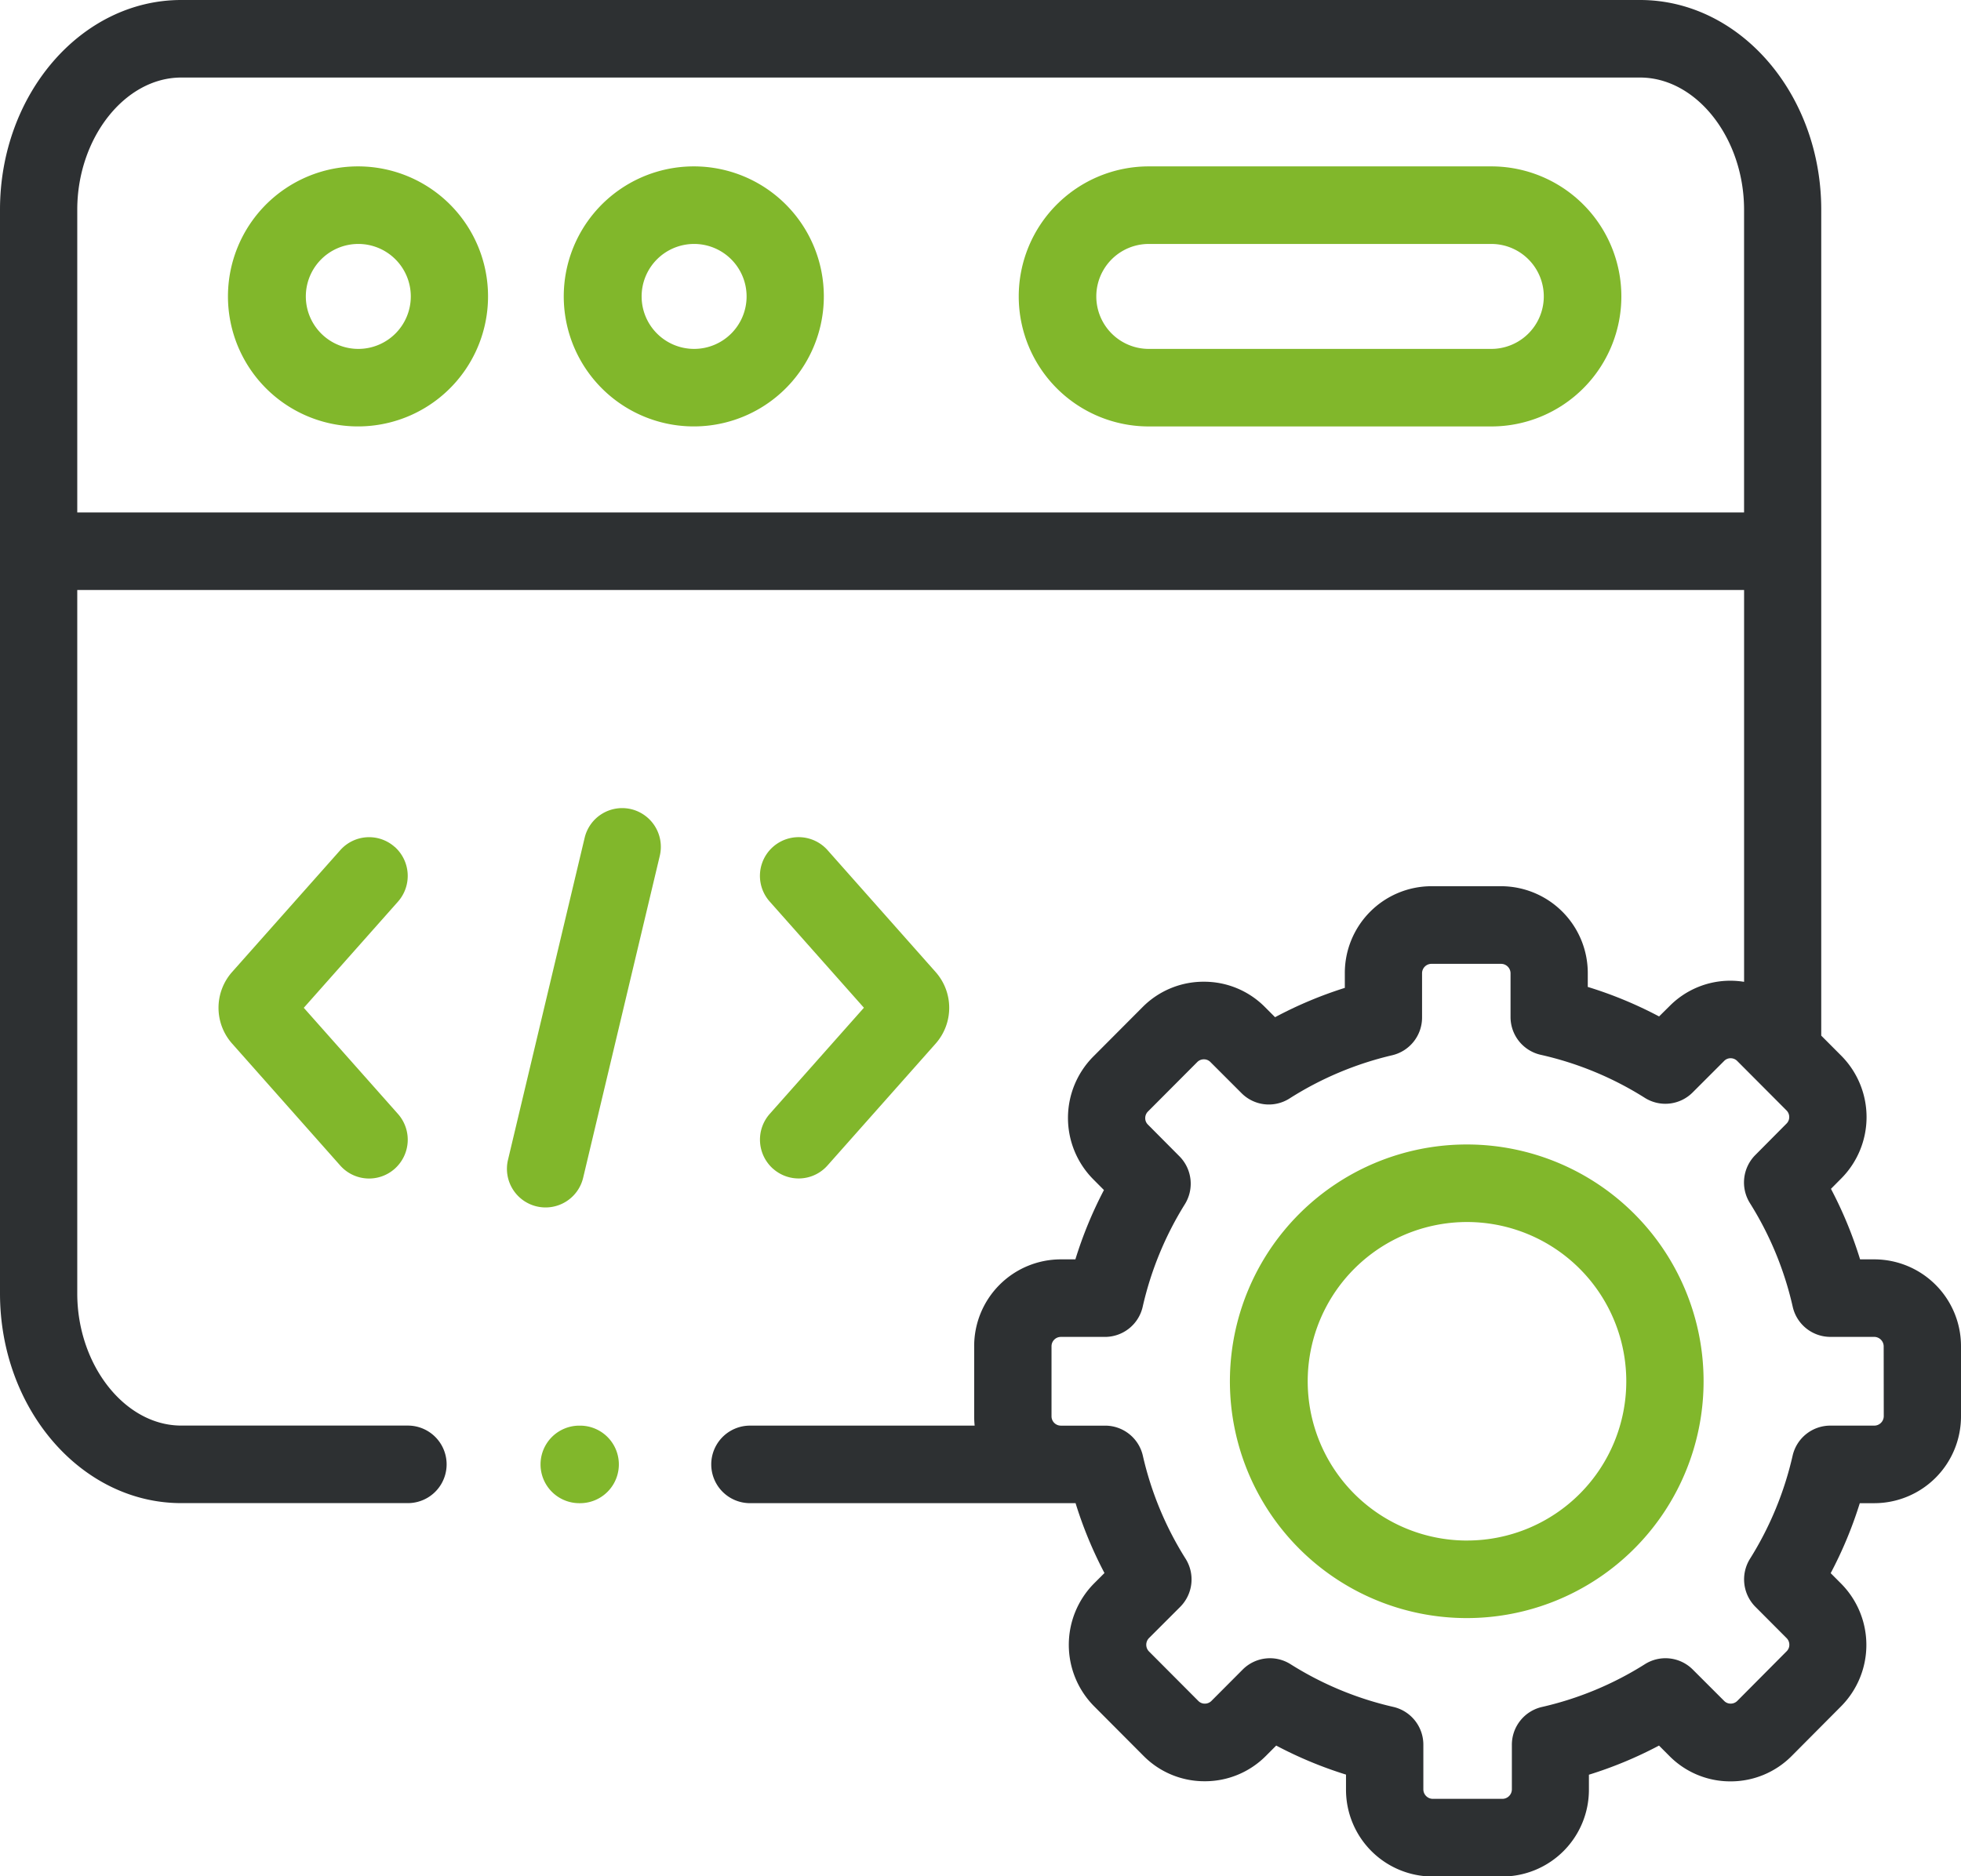
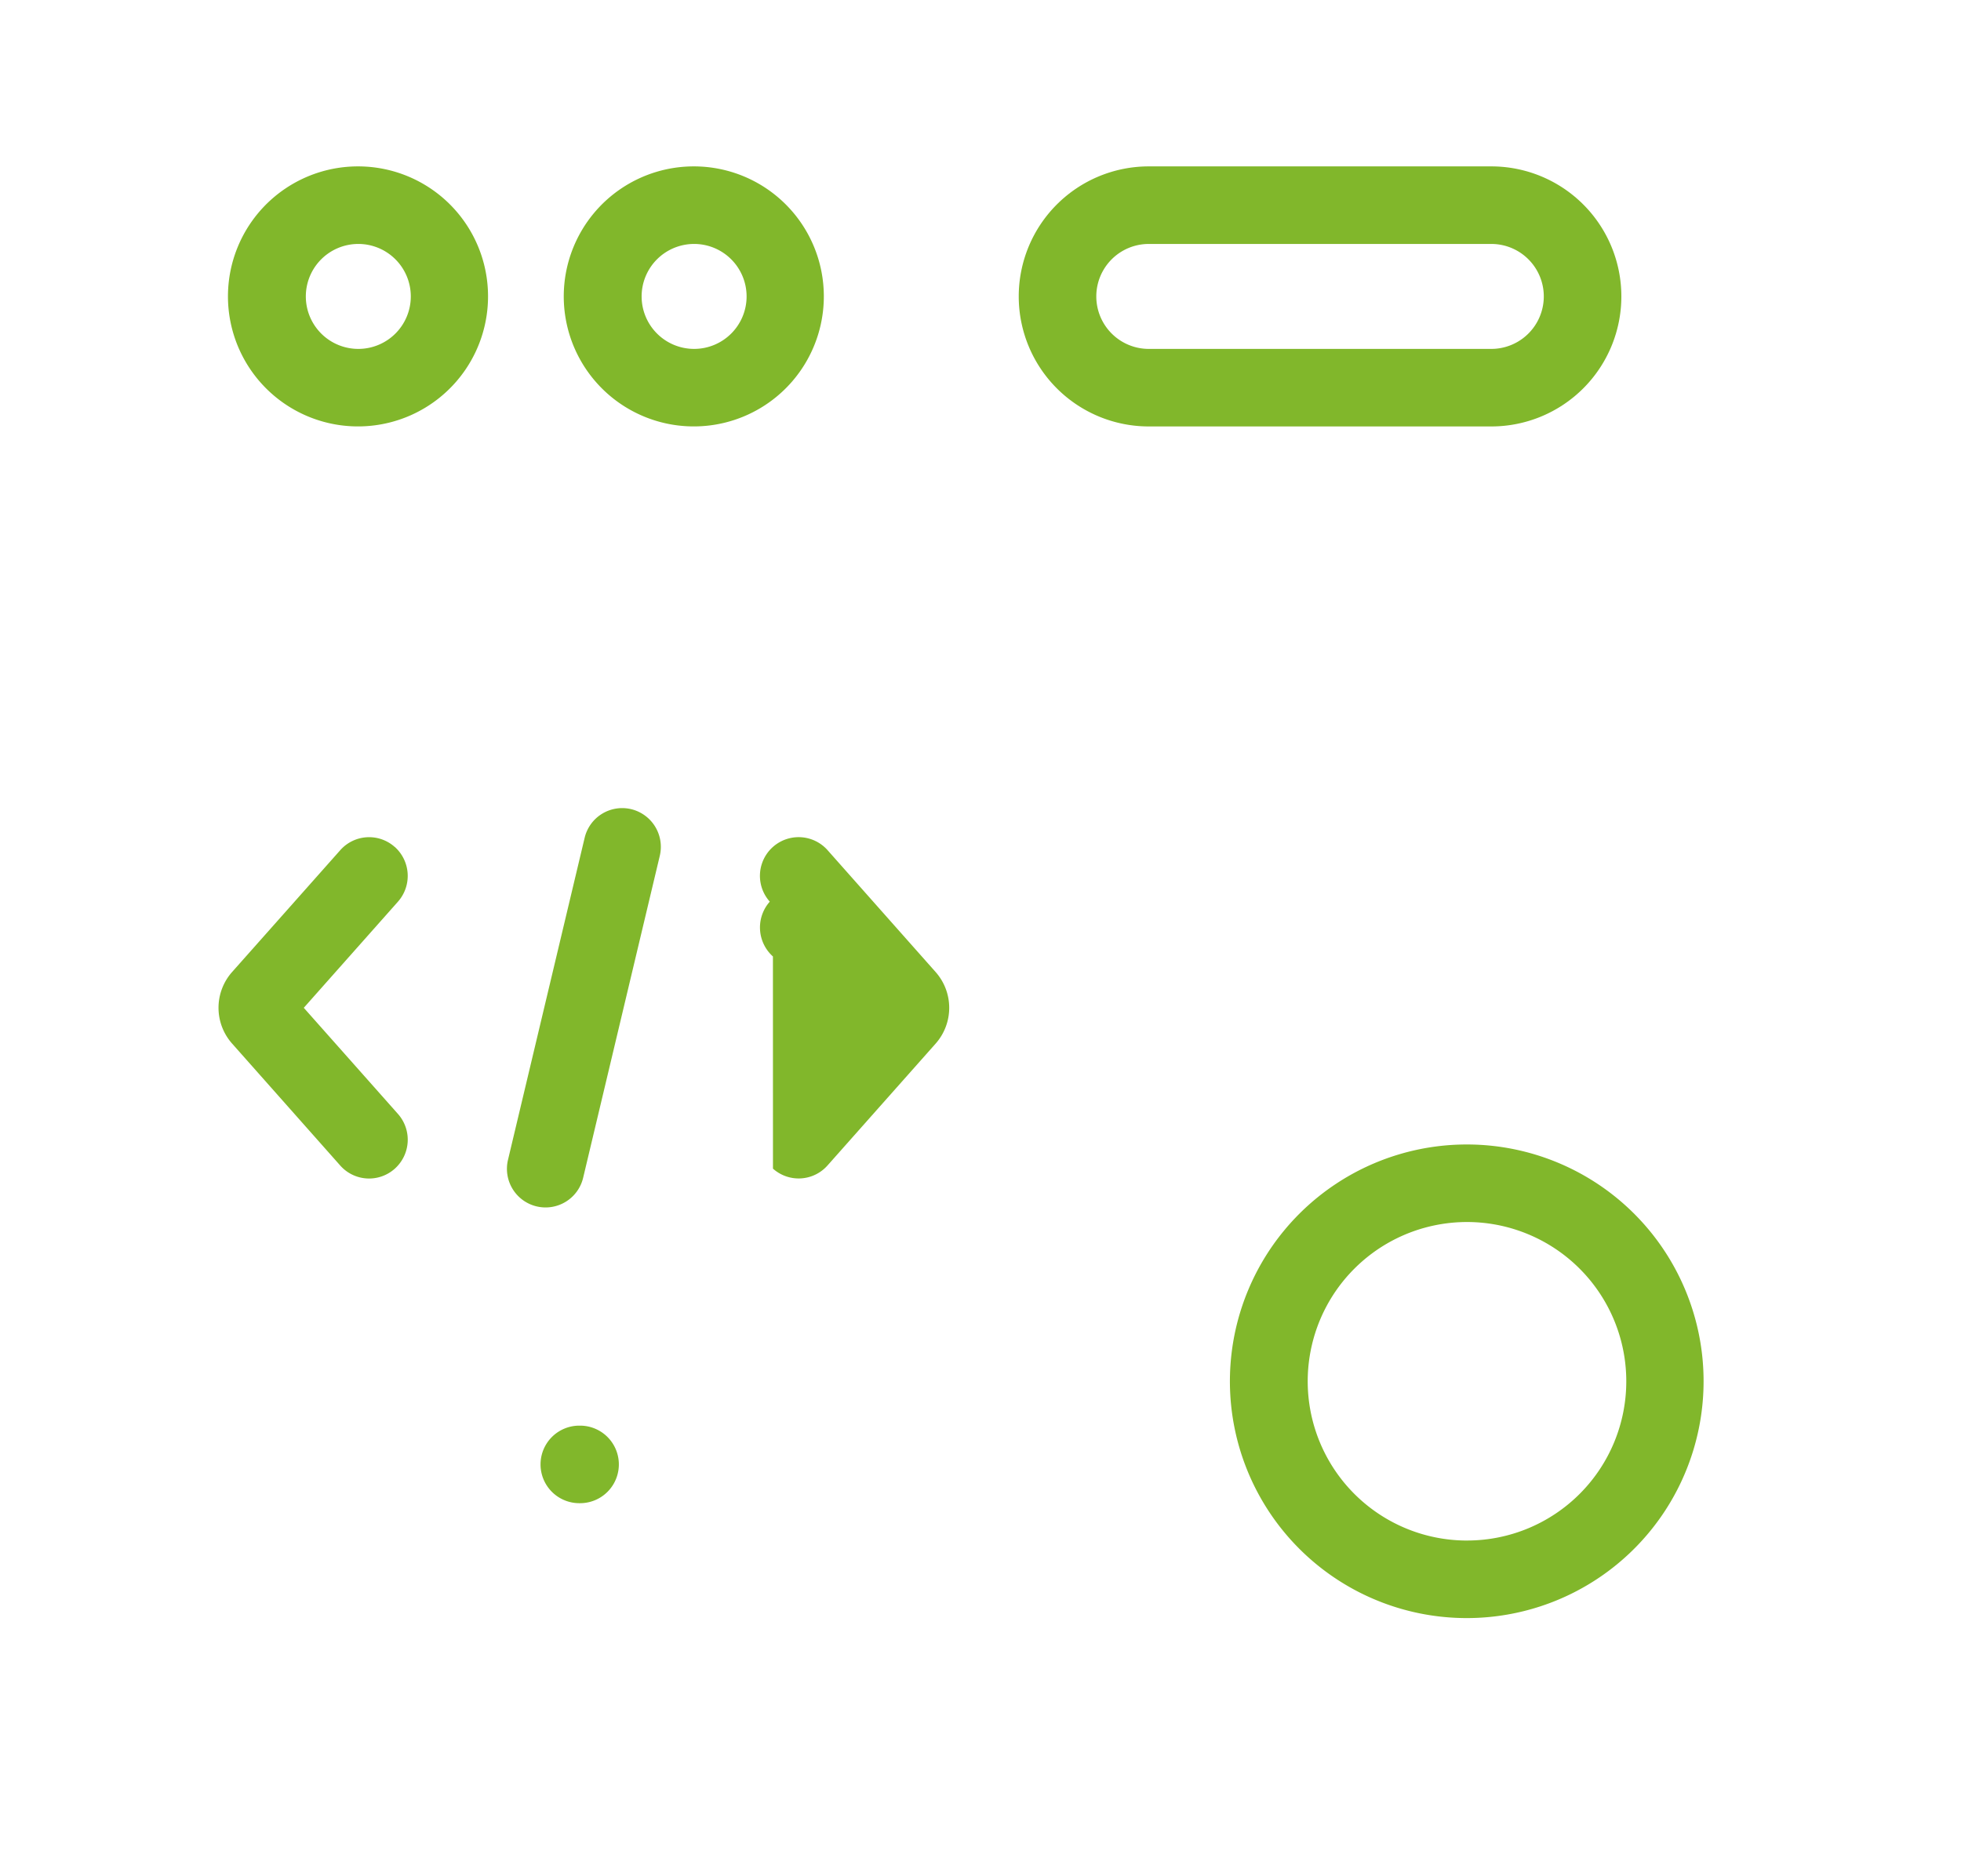
<svg xmlns="http://www.w3.org/2000/svg" width="93" height="89" viewBox="0 0 93 89">
  <g id="Vector_Smart_Object" data-name="Vector Smart Object" transform="translate(0 -2.188)">
    <g id="Group_74" data-name="Group 74">
      <path id="Path_1418" data-name="Path 1418" d="M16.995,10.08a6.167,6.167,0,1,0,6.15,6.167A6.163,6.163,0,0,0,16.995,10.08Zm0,8.657a2.489,2.489,0,1,1,2.487-2.489A2.488,2.488,0,0,1,16.995,18.737Z" fill="#81b72b" />
      <path id="Path_1419" data-name="Path 1419" d="M70.725,10.08H54.481a6.167,6.167,0,0,0,0,12.335H70.725a6.167,6.167,0,0,0,0-12.335Zm0,8.657H54.481a2.489,2.489,0,0,1,0-4.978H70.725a2.489,2.489,0,0,1,0,4.978Z" fill="#81b72b" />
      <path id="Path_1420" data-name="Path 1420" d="M32.92,10.08a6.167,6.167,0,1,0,6.15,6.167A6.163,6.163,0,0,0,32.92,10.08Zm0,8.657a2.489,2.489,0,1,1,2.487-2.489A2.488,2.488,0,0,1,32.92,18.737Z" fill="#81b72b" />
      <path id="Path_1421" data-name="Path 1421" d="M29.933,40.568a1.831,1.831,0,0,0-2.207,1.361L24.092,57.2a1.832,1.832,0,1,0,3.563.855l3.634-15.268A1.839,1.839,0,0,0,29.933,40.568Z" fill="#81b72b" />
-       <path id="Path_1422" data-name="Path 1422" d="M36.658,57.619a1.827,1.827,0,0,0,2.586-.15l5.136-5.789a2.56,2.56,0,0,0,.005-3.372l-5.142-5.8a1.835,1.835,0,1,0-2.736,2.447l4.464,5.032-4.464,5.032a1.845,1.845,0,0,0,.149,2.6Z" fill="#81b72b" />
+       <path id="Path_1422" data-name="Path 1422" d="M36.658,57.619a1.827,1.827,0,0,0,2.586-.15l5.136-5.789a2.56,2.56,0,0,0,.005-3.372l-5.142-5.8a1.835,1.835,0,1,0-2.736,2.447a1.845,1.845,0,0,0,.149,2.6Z" fill="#81b72b" />
      <path id="Path_1423" data-name="Path 1423" d="M18.723,42.363a1.827,1.827,0,0,0-2.586.15L11,48.3a2.559,2.559,0,0,0-.006,3.372l5.142,5.8a1.827,1.827,0,0,0,2.586.15,1.844,1.844,0,0,0,.149-2.6l-4.464-5.032,4.464-5.032a1.845,1.845,0,0,0-.15-2.6Z" fill="#81b72b" />
-       <path id="Path_1424" data-name="Path 1424" d="M88.894,61.922h-.68a19.407,19.407,0,0,0-1.381-3.345l.485-.489a4.132,4.132,0,0,0,0-5.829l-.946-.949V12.136c0-5.486-3.856-9.948-8.595-9.948H8.595C3.856,2.188,0,6.65,0,12.136v51.4c0,5.486,3.856,9.948,8.595,9.948H19.342a1.839,1.839,0,0,0,0-3.678H8.595c-2.673,0-4.931-2.871-4.931-6.27V30.173H82.713V48.758a4.149,4.149,0,0,0-.635-.053h-.006a4.052,4.052,0,0,0-2.89,1.2l-.5.495A19.294,19.294,0,0,0,75.3,49v-.655a4.119,4.119,0,0,0-4.107-4.122H67.878a4.116,4.116,0,0,0-4.1,4.122v.7a19.4,19.4,0,0,0-3.308,1.391l-.474-.475a4.058,4.058,0,0,0-2.9-1.208h-.006a4.07,4.07,0,0,0-2.9,1.2l-2.342,2.35a4.132,4.132,0,0,0,0,5.822l.506.509A19.466,19.466,0,0,0,51,61.922h-.7a4.114,4.114,0,0,0-4.1,4.117V69.37a4.161,4.161,0,0,0,.023.438H35.57a1.839,1.839,0,0,0,0,3.678H51.009A19.35,19.35,0,0,0,52.379,76.8l-.495.495a4.139,4.139,0,0,0,0,5.821l2.343,2.352a4.058,4.058,0,0,0,2.9,1.208h.006a4.069,4.069,0,0,0,2.9-1.2l.491-.492a19.311,19.311,0,0,0,3.31,1.377v.712a4.116,4.116,0,0,0,4.1,4.122h3.32a4.116,4.116,0,0,0,4.1-4.122v-.707a19.261,19.261,0,0,0,3.324-1.382l.488.489a4.057,4.057,0,0,0,2.9,1.209h.006a4.071,4.071,0,0,0,2.9-1.206l2.337-2.35a4.132,4.132,0,0,0,0-5.829l-.489-.491A19.464,19.464,0,0,0,88.2,73.487h.692A4.116,4.116,0,0,0,93,69.37V66.039a4.116,4.116,0,0,0-4.106-4.117ZM3.664,26.495V12.136c0-3.4,2.258-6.27,4.931-6.27H77.781c2.673,0,4.931,2.871,4.931,6.27V26.495H3.664ZM89.337,69.37a.452.452,0,0,1-.443.438H86.8a1.833,1.833,0,0,0-1.786,1.428,15.823,15.823,0,0,1-2.02,4.887,1.845,1.845,0,0,0,.256,2.28l1.482,1.487a.442.442,0,0,1,.127.313.427.427,0,0,1-.129.309l-2.34,2.354a.44.44,0,0,1-.313.128h0a.426.426,0,0,1-.311-.13l-1.488-1.487a1.827,1.827,0,0,0-2.268-.254,15.66,15.66,0,0,1-4.887,2.031A1.838,1.838,0,0,0,71.7,84.949v2.118a.453.453,0,0,1-.438.444H67.94a.453.453,0,0,1-.438-.444V84.943a1.838,1.838,0,0,0-1.428-1.794A15.682,15.682,0,0,1,61.2,81.122a1.825,1.825,0,0,0-2.267.258l-1.482,1.487a.44.44,0,0,1-.313.128h0a.424.424,0,0,1-.308-.128l-2.347-2.355a.454.454,0,0,1,0-.619l1.487-1.487a1.845,1.845,0,0,0,.256-2.285A15.71,15.71,0,0,1,54.2,71.238a1.834,1.834,0,0,0-1.786-1.429H50.306a.444.444,0,0,1-.438-.438V66.039a.444.444,0,0,1,.438-.439h2.1a1.834,1.834,0,0,0,1.786-1.431,15.812,15.812,0,0,1,2-4.863,1.845,1.845,0,0,0-.257-2.272l-1.5-1.509a.423.423,0,0,1-.123-.3.441.441,0,0,1,.127-.313l2.342-2.35a.44.44,0,0,1,.313-.128h0a.427.427,0,0,1,.311.13l1.477,1.477a1.826,1.826,0,0,0,2.273.25,15.767,15.767,0,0,1,4.872-2.051,1.838,1.838,0,0,0,1.414-1.791v-2.1a.447.447,0,0,1,.438-.444h3.315a.45.45,0,0,1,.443.444v2.071a1.837,1.837,0,0,0,1.434,1.8,15.67,15.67,0,0,1,4.942,2.046A1.827,1.827,0,0,0,80.278,54l1.494-1.494a.421.421,0,0,1,.3-.124h0a.44.44,0,0,1,.313.128l2.342,2.35a.442.442,0,0,1,.127.313.429.429,0,0,1-.129.31l-1.482,1.493a1.845,1.845,0,0,0-.252,2.28,15.777,15.777,0,0,1,2.028,4.913,1.833,1.833,0,0,0,1.786,1.43h2.085a.453.453,0,0,1,.443.439Z" fill="#2d3032" />
      <path id="Path_1425" data-name="Path 1425" d="M69.6,56.473A11.232,11.232,0,1,0,80.792,67.707,11.227,11.227,0,0,0,69.6,56.473Zm0,18.786a7.554,7.554,0,1,1,7.526-7.551A7.55,7.55,0,0,1,69.6,75.258Z" fill="#81b72b" />
      <path id="Path_1426" data-name="Path 1426" d="M27.51,69.809h-.036a1.839,1.839,0,0,0,0,3.678h.036a1.839,1.839,0,0,0,0-3.678Z" fill="#81b72b" />
    </g>
  </g>
</svg>